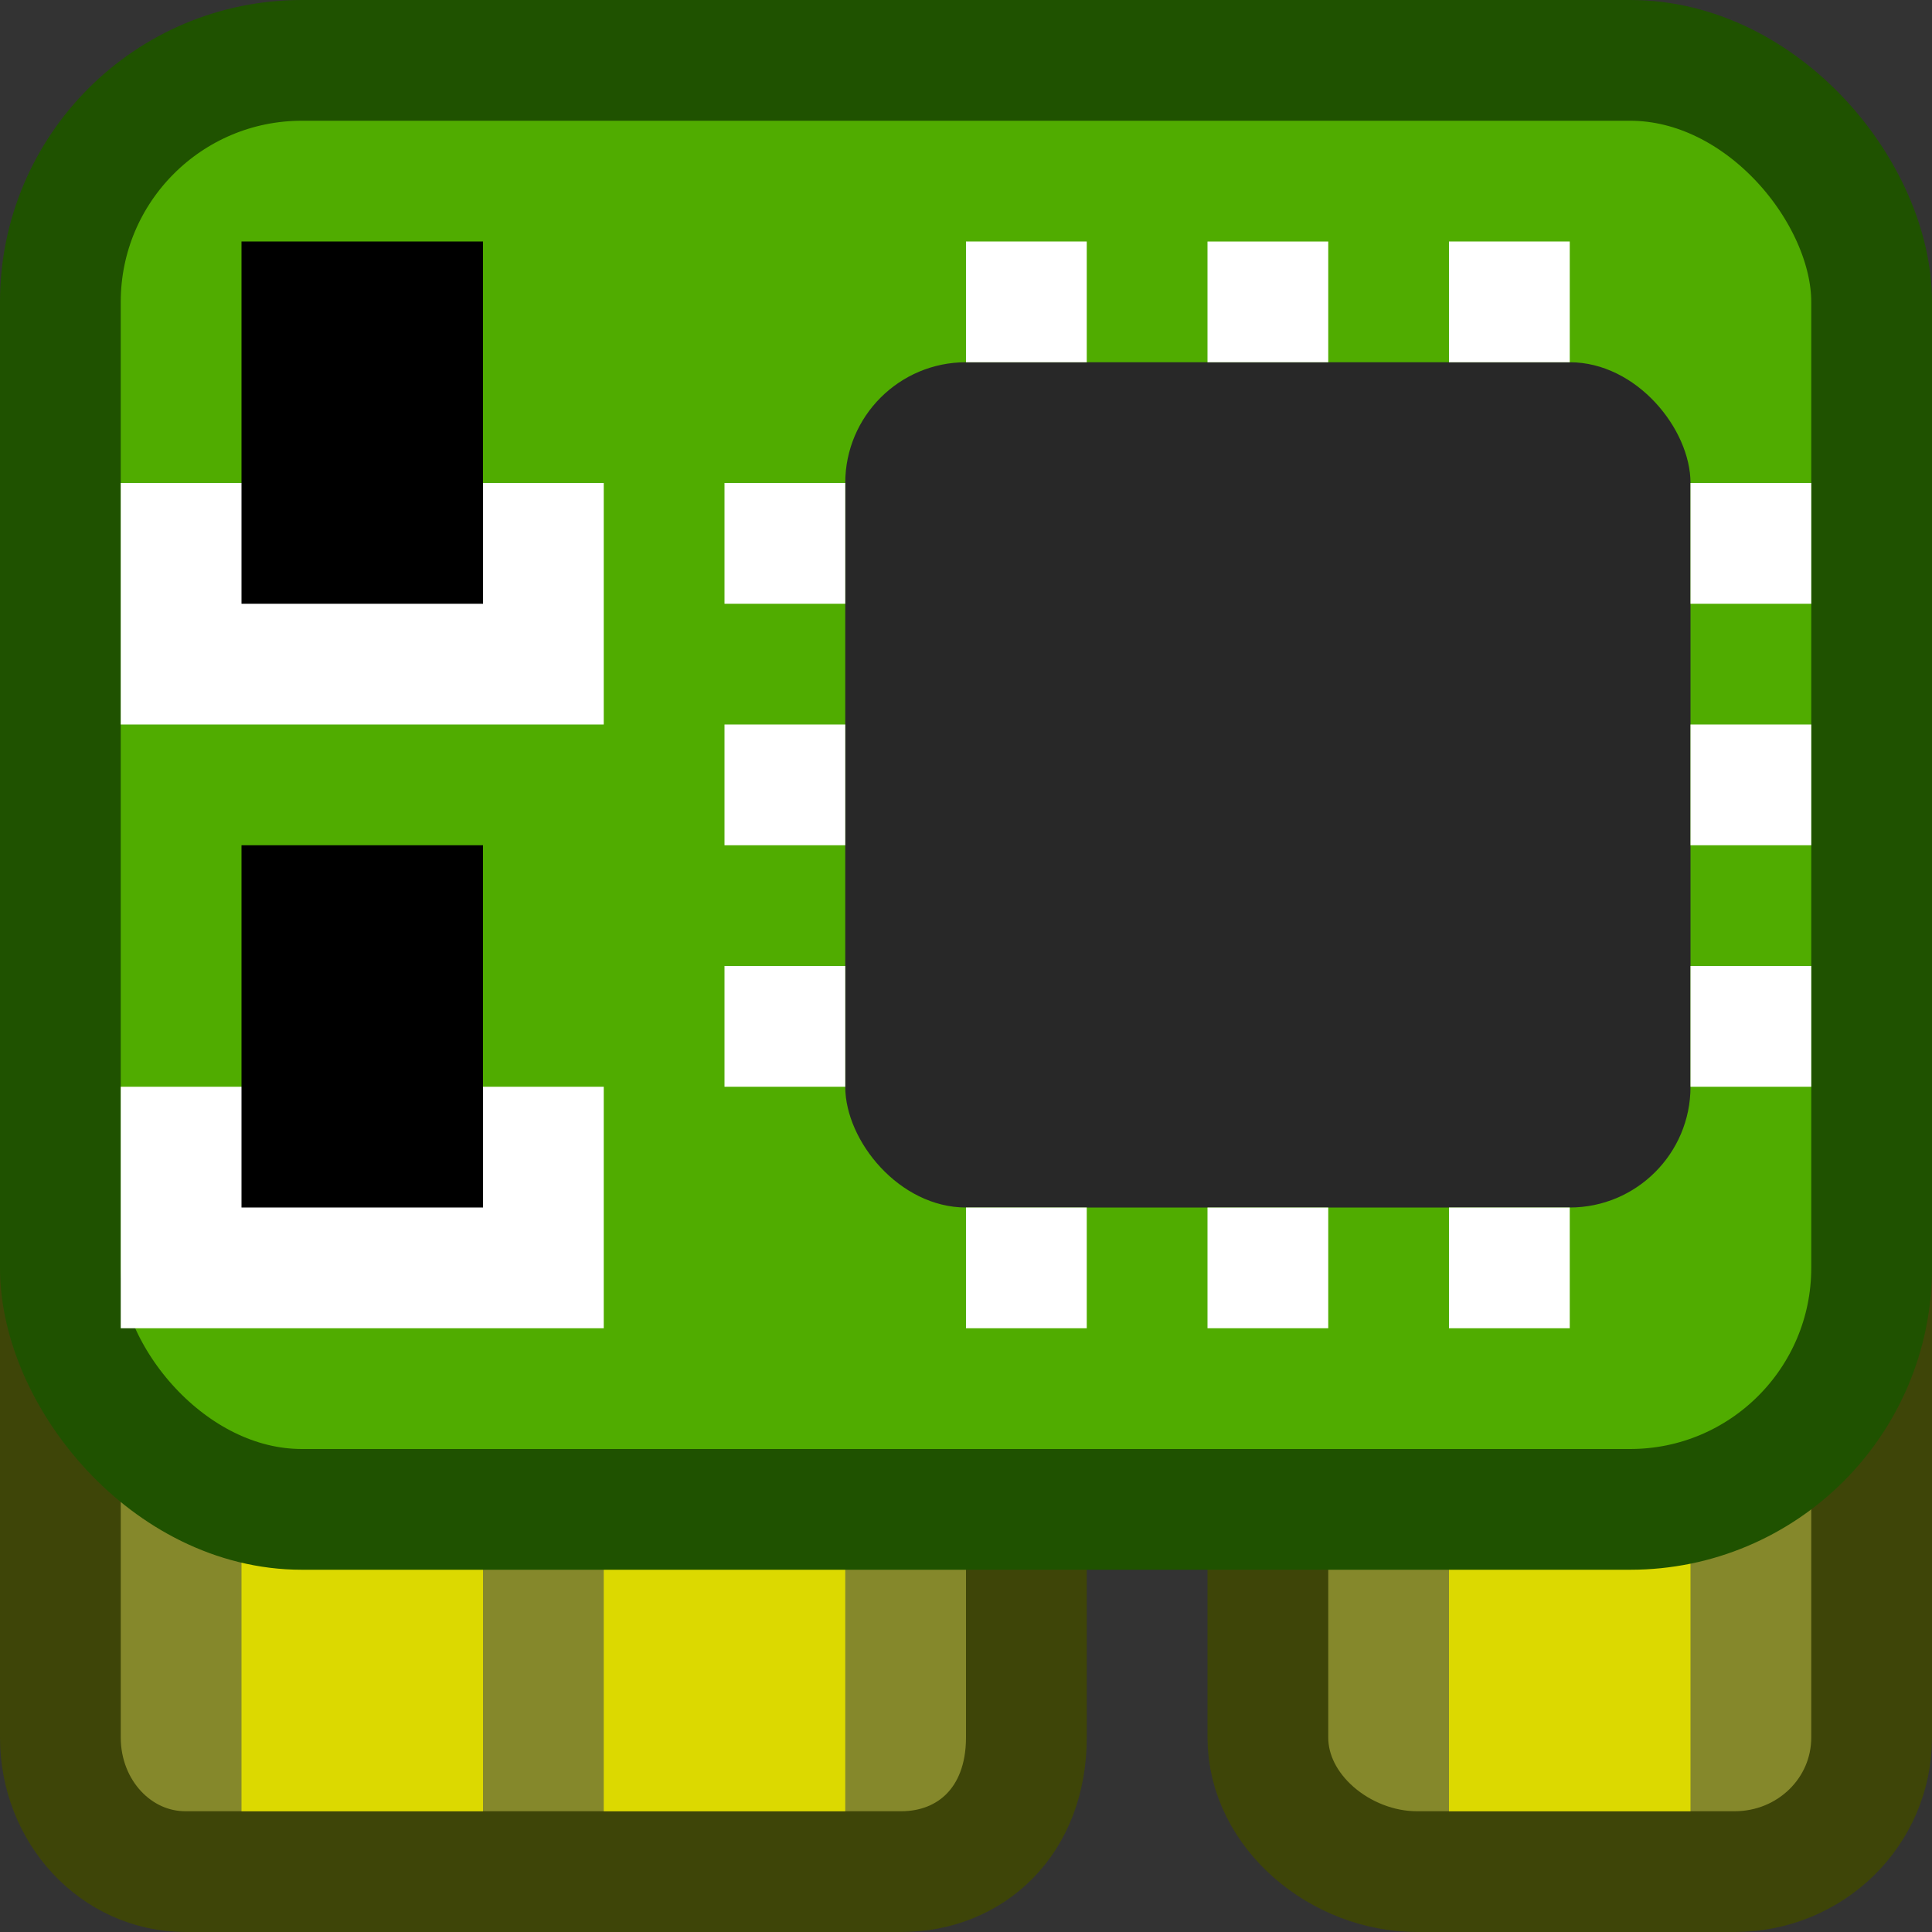
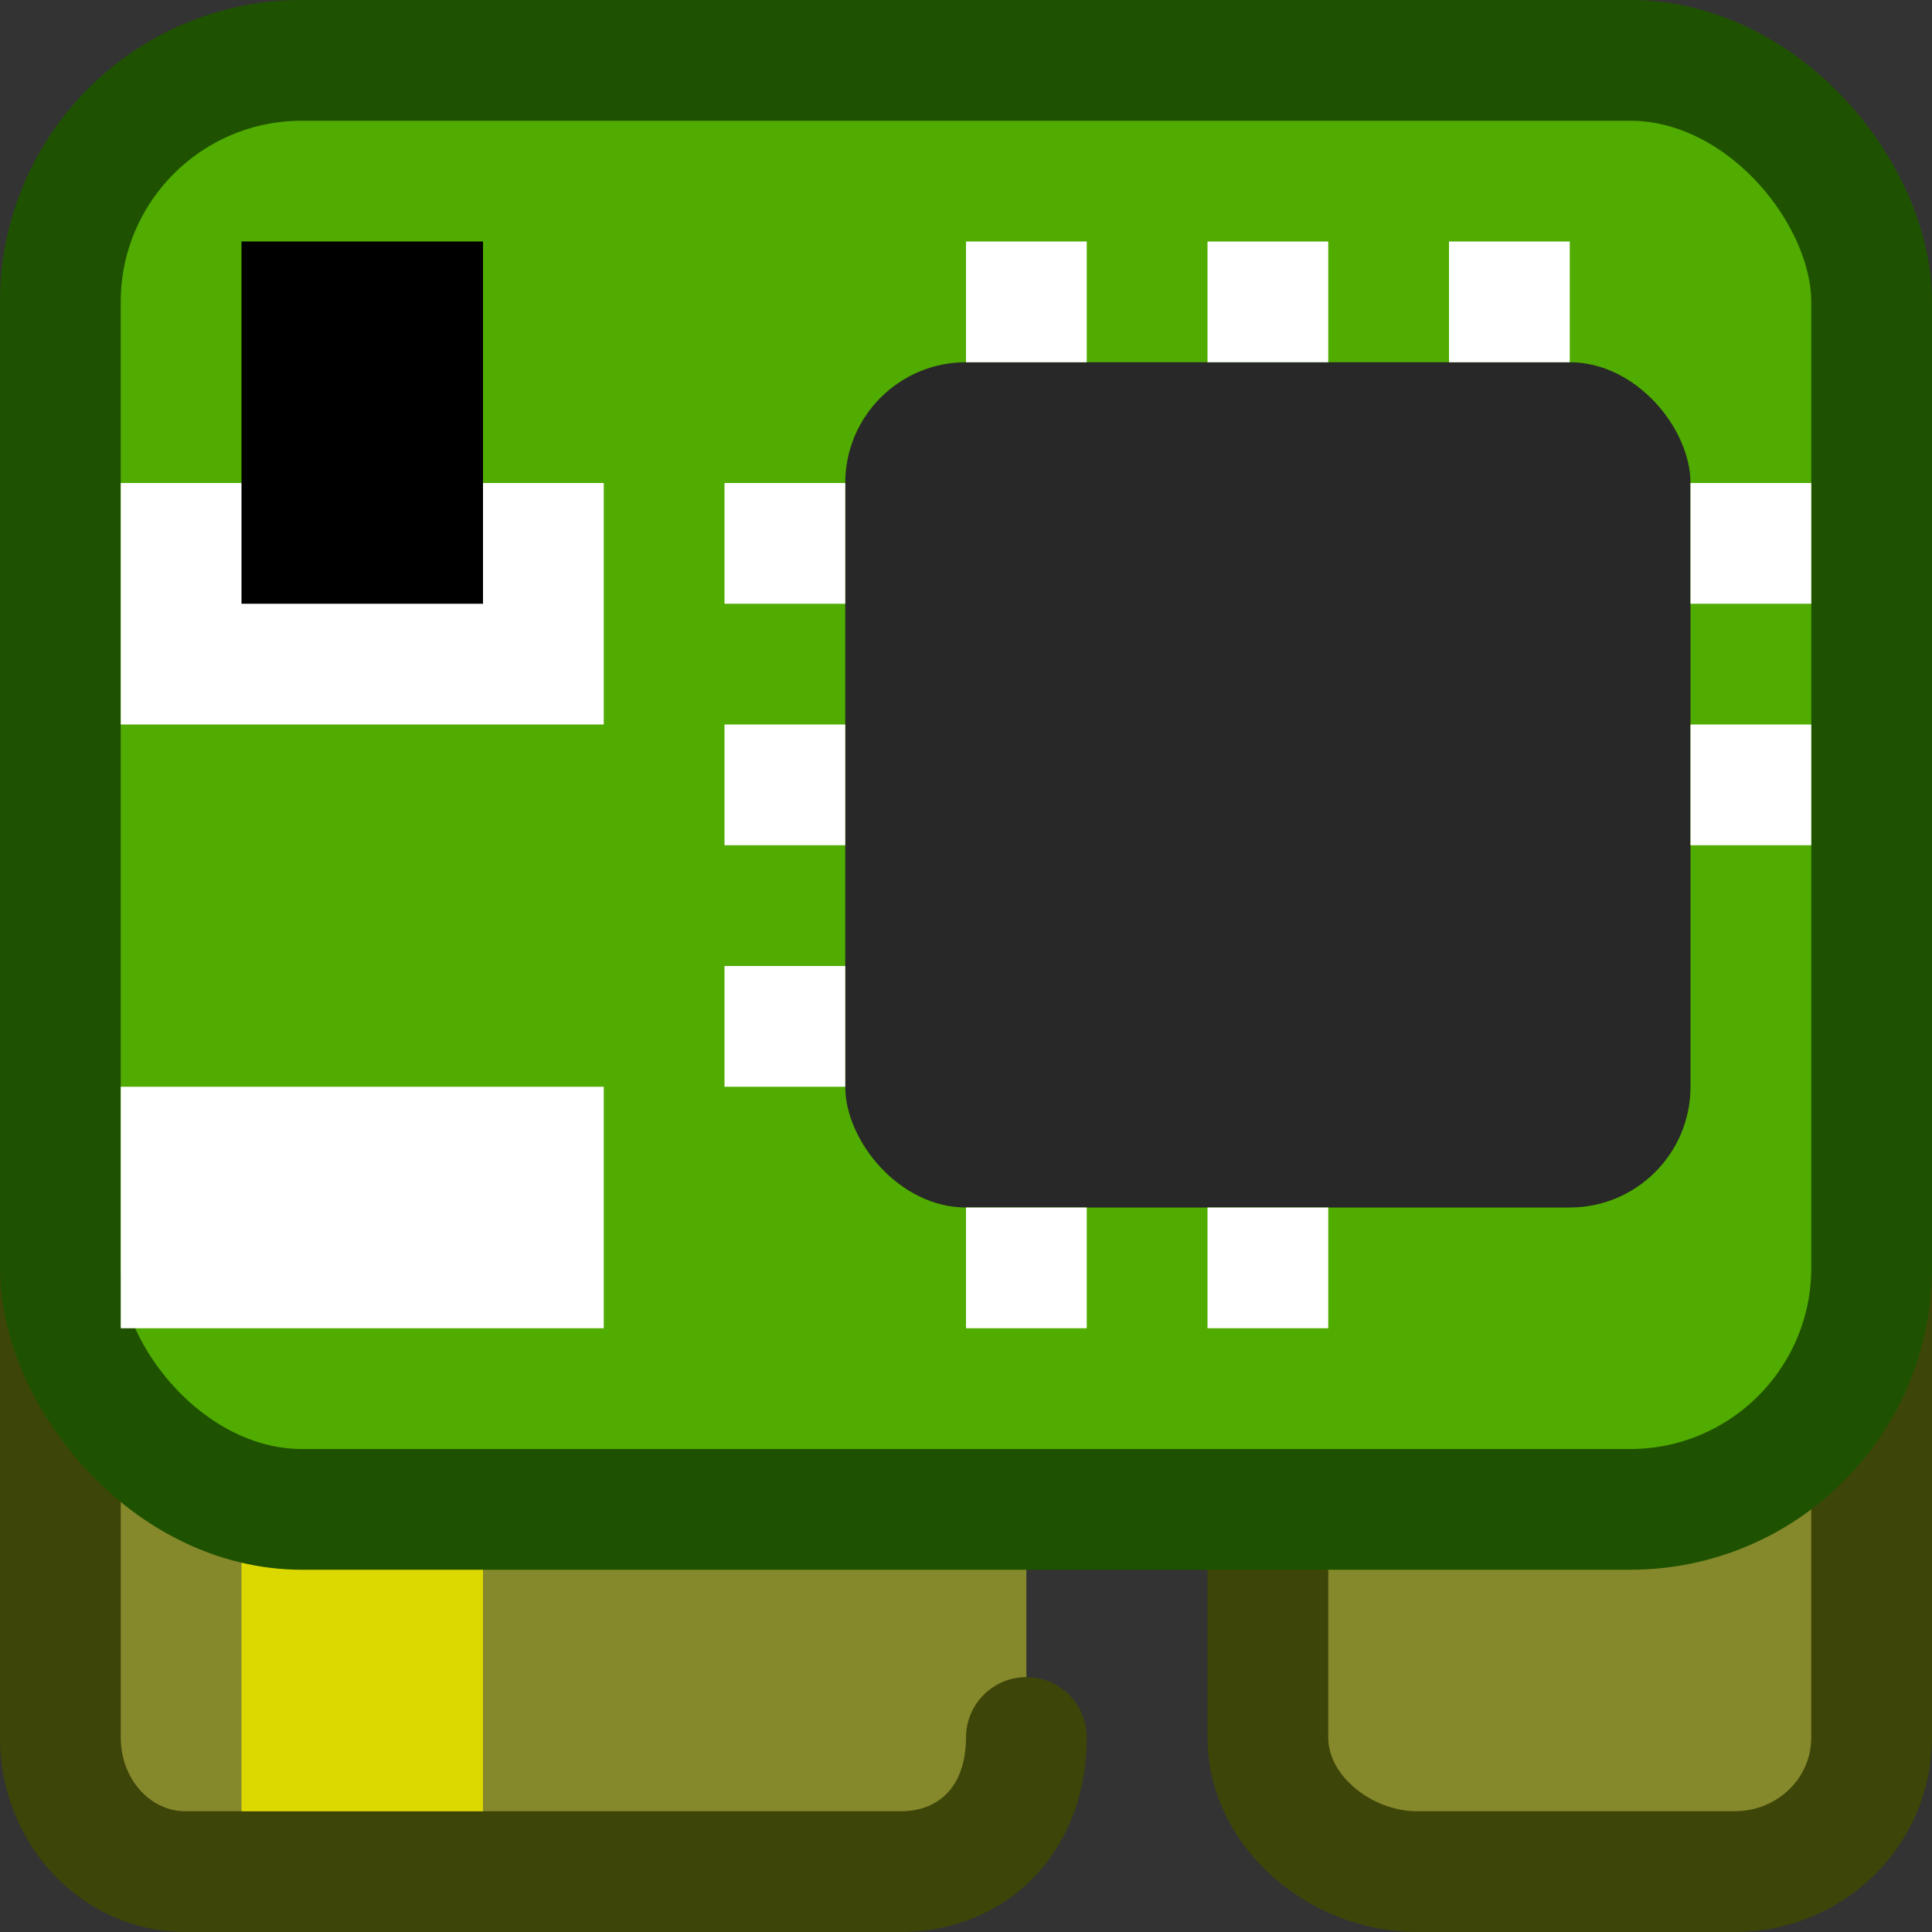
<svg xmlns="http://www.w3.org/2000/svg" xmlns:ns1="http://www.inkscape.org/namespaces/inkscape" xmlns:ns2="http://sodipodi.sourceforge.net/DTD/sodipodi-0.dtd" width="16" height="16" id="svg3437" version="1.1" ns1:version="0.48.4 r9939" ns2:docname="hardinfo.svg">
  <rect width="100%" height="100%" fill="#333333" stroke="none" />
  <defs id="defs3439" />
  <ns2:namedview id="base" pagecolor="#ffffff" bordercolor="#666666" borderopacity="1.0" ns1:pageopacity="0.0" ns1:pageshadow="2" ns1:zoom="32" ns1:cx="16.289143" ns1:cy="9.30032" ns1:document-units="px" ns1:current-layer="capa1" showgrid="true" ns1:window-width="1280" ns1:window-height="949" ns1:window-x="0" ns1:window-y="0" ns1:window-maximized="1" ns1:snap-bbox="true">
    <ns1:grid type="xygrid" id="grid3445" empspacing="5" visible="true" enabled="true" snapvisiblegridlinesonly="true" />
  </ns2:namedview>
  <g ns1:label="Capa 1" ns1:groupmode="layer" id="capa1" transform="translate(0,-1036.362)">
-     <path style="color:black;fill:#85882b;fill-opacity:1;fill-rule:nonzero;stroke:#3e4508;stroke-width:1;stroke-linecap:round;stroke-linejoin:round;stroke-miterlimit:4;stroke-opacity:1;stroke-dasharray:none;stroke-dashoffset:0;marker:none;visibility:visible;display:inline;overflow:visible;enable-background:accumulate" d="m 8.5,1046.862 -8,0 0,3.889 c 0,0.616 0.462,1.111 1.037,1.111 l 5.926,0 c 0.575,0 1.037,-0.417 1.037,-1.111 z" id="path3868" ns1:connector-curvature="0" ns2:nodetypes="ccssssc" />
+     <path style="color:black;fill:#85882b;fill-opacity:1;fill-rule:nonzero;stroke:#3e4508;stroke-width:1;stroke-linecap:round;stroke-linejoin:round;stroke-miterlimit:4;stroke-opacity:1;stroke-dasharray:none;stroke-dashoffset:0;marker:none;visibility:visible;display:inline;overflow:visible;enable-background:accumulate" d="m 8.5,1046.862 -8,0 0,3.889 c 0,0.616 0.462,1.111 1.037,1.111 l 5.926,0 c 0.575,0 1.037,-0.417 1.037,-1.111 " id="path3868" ns1:connector-curvature="0" ns2:nodetypes="ccssssc" />
    <path ns2:nodetypes="ccssssc" ns1:connector-curvature="0" id="path4001" d="m 15.5,1046.862 -5,0 0,3.889 c 0,0.616 0.605,1.111 1.235,1.111 l 2.629,0 c 0.63,0 1.136,-0.495 1.136,-1.111 z" style="color:black;fill:#85882b;fill-opacity:1;fill-rule:nonzero;stroke:#3e4508;stroke-width:1;stroke-linecap:round;stroke-linejoin:round;stroke-miterlimit:4;stroke-opacity:1;stroke-dasharray:none;stroke-dashoffset:0;marker:none;visibility:visible;display:inline;overflow:visible;enable-background:accumulate" />
    <path style="color:black;fill:#dcd900;fill-opacity:1;fill-rule:nonzero;stroke:none;stroke-width:1;marker:none;visibility:visible;display:inline;overflow:visible;enable-background:accumulate" d="m 2,1048.362 0,3 2,0 0,-3 -2,0 z" id="path3106" ns1:connector-curvature="0" />
-     <path style="color:black;fill:#dcd900;fill-opacity:1;fill-rule:nonzero;stroke:none;stroke-width:1;marker:none;visibility:visible;display:inline;overflow:visible;enable-background:accumulate" d="m 12,1048.362 0,3 2,0 0,-3 -2,0 z" id="path3114" ns1:connector-curvature="0" />
-     <path ns1:connector-curvature="0" id="path3162" d="m 5,1048.362 0,3 2,0 0,-3 -2,0 z" style="color:black;fill:#dcd900;fill-opacity:1;fill-rule:nonzero;stroke:none;stroke-width:1;marker:none;visibility:visible;display:inline;overflow:visible;enable-background:accumulate" />
    <rect ry="2" y="1036.862" x="0.5" height="12" width="15" id="rect4644" style="color:black;fill:#50ac00;fill-opacity:1;fill-rule:nonzero;stroke:#1f5200;stroke-width:1;stroke-linecap:round;stroke-linejoin:round;stroke-miterlimit:4;stroke-opacity:1;stroke-dasharray:none;stroke-dashoffset:0;marker:none;visibility:visible;display:inline;overflow:visible;enable-background:accumulate" rx="2" />
    <rect style="color:black;fill:#282828;fill-opacity:1;fill-rule:nonzero;stroke:none;stroke-width:1;marker:none;visibility:visible;display:inline;overflow:visible;enable-background:accumulate" id="rect4030" width="7" height="7" x="7" y="1039.362" ry="1" rx="1" />
    <path style="color:black;fill:white;fill-opacity:1;fill-rule:nonzero;stroke:none;stroke-width:1;marker:none;visibility:visible;display:inline;overflow:visible;enable-background:accumulate" d="m 14,1040.362 0,1 1,0 0,-1 -1,0 z" id="path3122" ns1:connector-curvature="0" />
    <path style="color:black;fill:white;fill-opacity:1;fill-rule:nonzero;stroke:none;stroke-width:1;marker:none;visibility:visible;display:inline;overflow:visible;enable-background:accumulate" d="m 1,1040.362 0,2 4,0 0,-2 -4,0 z" id="path4452" ns1:connector-curvature="0" />
    <rect y="1038.362" x="2" height="3" width="2" id="rect4660" style="color:black;fill:black;fill-opacity:1;fill-rule:nonzero;stroke:none;stroke-width:1;marker:none;visibility:visible;display:inline;overflow:visible;enable-background:accumulate" />
    <path ns1:connector-curvature="0" id="path3124" d="m 14,1042.362 0,1 1,0 0,-1 -1,0 z" style="color:black;fill:white;fill-opacity:1;fill-rule:nonzero;stroke:none;stroke-width:1;marker:none;visibility:visible;display:inline;overflow:visible;enable-background:accumulate" />
-     <path style="color:black;fill:white;fill-opacity:1;fill-rule:nonzero;stroke:none;stroke-width:1;marker:none;visibility:visible;display:inline;overflow:visible;enable-background:accumulate" d="m 14,1044.362 0,1 1,0 0,-1 -1,0 z" id="path3126" ns1:connector-curvature="0" />
    <path ns1:connector-curvature="0" id="path3128" d="m 8,1047.362 1,0 -6.7e-6,-1 -1,0 6.8e-6,1 z" style="color:black;fill:white;fill-opacity:1;fill-rule:nonzero;stroke:none;stroke-width:1;marker:none;visibility:visible;display:inline;overflow:visible;enable-background:accumulate" />
    <path style="color:black;fill:white;fill-opacity:1;fill-rule:nonzero;stroke:none;stroke-width:1;marker:none;visibility:visible;display:inline;overflow:visible;enable-background:accumulate" d="m 10,1047.362 1,0 2e-5,-1 -1,0 -1.91e-5,1 z" id="path3130" ns1:connector-curvature="0" />
-     <path ns1:connector-curvature="0" id="path3132" d="m 12,1047.362 1,0 -7e-6,-1 -1,0 7e-6,1 z" style="color:black;fill:white;fill-opacity:1;fill-rule:nonzero;stroke:none;stroke-width:1;marker:none;visibility:visible;display:inline;overflow:visible;enable-background:accumulate" />
    <path style="color:black;fill:white;fill-opacity:1;fill-rule:nonzero;stroke:none;stroke-width:1;marker:none;visibility:visible;display:inline;overflow:visible;enable-background:accumulate" d="m 8,1039.362 1,0 -6.7e-6,-1 -1,0 6.8e-6,1 z" id="path3134" ns1:connector-curvature="0" />
    <path ns1:connector-curvature="0" id="path3136" d="m 10,1039.362 1,0 2e-5,-1 -1,0 -1.91e-5,1 z" style="color:black;fill:white;fill-opacity:1;fill-rule:nonzero;stroke:none;stroke-width:1;marker:none;visibility:visible;display:inline;overflow:visible;enable-background:accumulate" />
    <path style="color:black;fill:white;fill-opacity:1;fill-rule:nonzero;stroke:none;stroke-width:1;marker:none;visibility:visible;display:inline;overflow:visible;enable-background:accumulate" d="m 12,1039.362 1,0 -7e-6,-1 -1,0 7e-6,1 z" id="path3138" ns1:connector-curvature="0" />
    <path ns1:connector-curvature="0" id="path3140" d="m 6,1040.362 0,1 1,0 0,-1 -1,0 z" style="color:black;fill:white;fill-opacity:1;fill-rule:nonzero;stroke:none;stroke-width:1;marker:none;visibility:visible;display:inline;overflow:visible;enable-background:accumulate" />
    <path style="color:black;fill:white;fill-opacity:1;fill-rule:nonzero;stroke:none;stroke-width:1;marker:none;visibility:visible;display:inline;overflow:visible;enable-background:accumulate" d="m 6,1042.362 0,1 1,0 0,-1 -1,0 z" id="path3142" ns1:connector-curvature="0" />
    <path ns1:connector-curvature="0" id="path3144" d="m 6,1044.362 0,1 1,0 0,-1 -1,0 z" style="color:black;fill:white;fill-opacity:1;fill-rule:nonzero;stroke:none;stroke-width:1;marker:none;visibility:visible;display:inline;overflow:visible;enable-background:accumulate" />
    <path ns1:connector-curvature="0" id="path3158" d="m 1,1045.362 0,2 4,0 0,-2 -4,0 z" style="color:black;fill:white;fill-opacity:1;fill-rule:nonzero;stroke:none;stroke-width:1;marker:none;visibility:visible;display:inline;overflow:visible;enable-background:accumulate" />
-     <rect style="color:black;fill:black;fill-opacity:1;fill-rule:nonzero;stroke:none;stroke-width:1;marker:none;visibility:visible;display:inline;overflow:visible;enable-background:accumulate" id="rect3160" width="2" height="3" x="2" y="1043.362" />
  </g>
</svg>